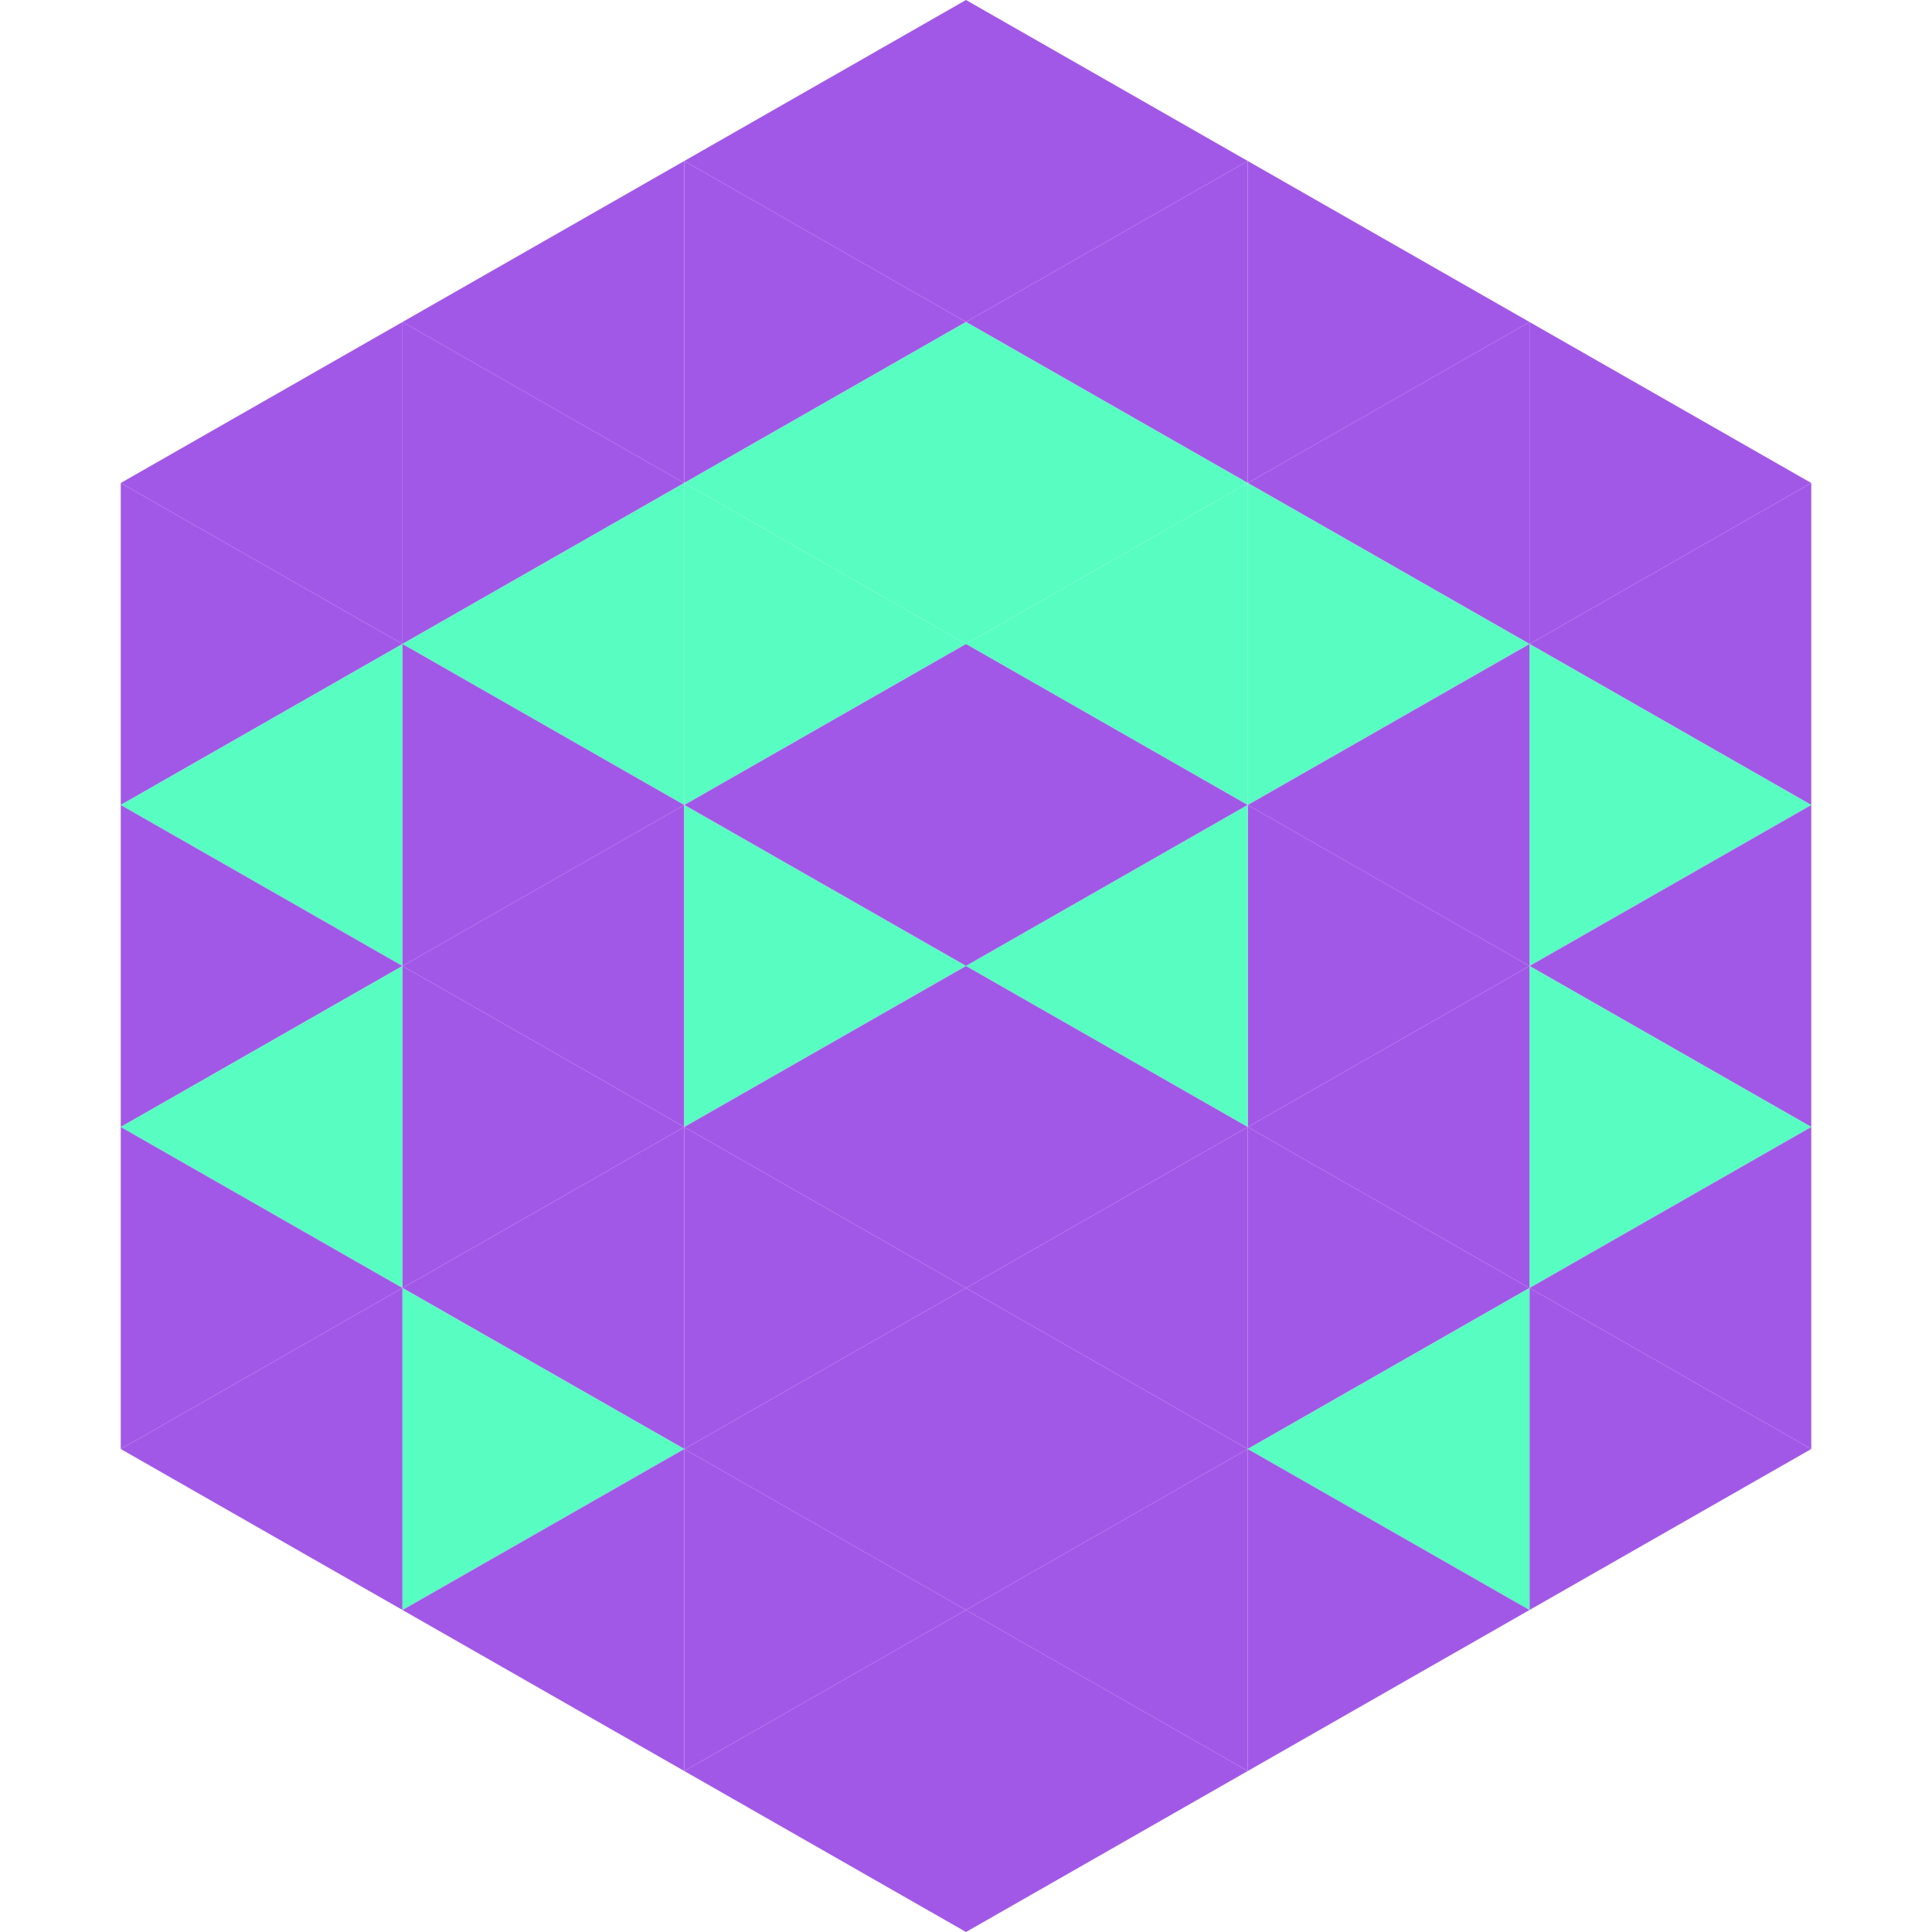
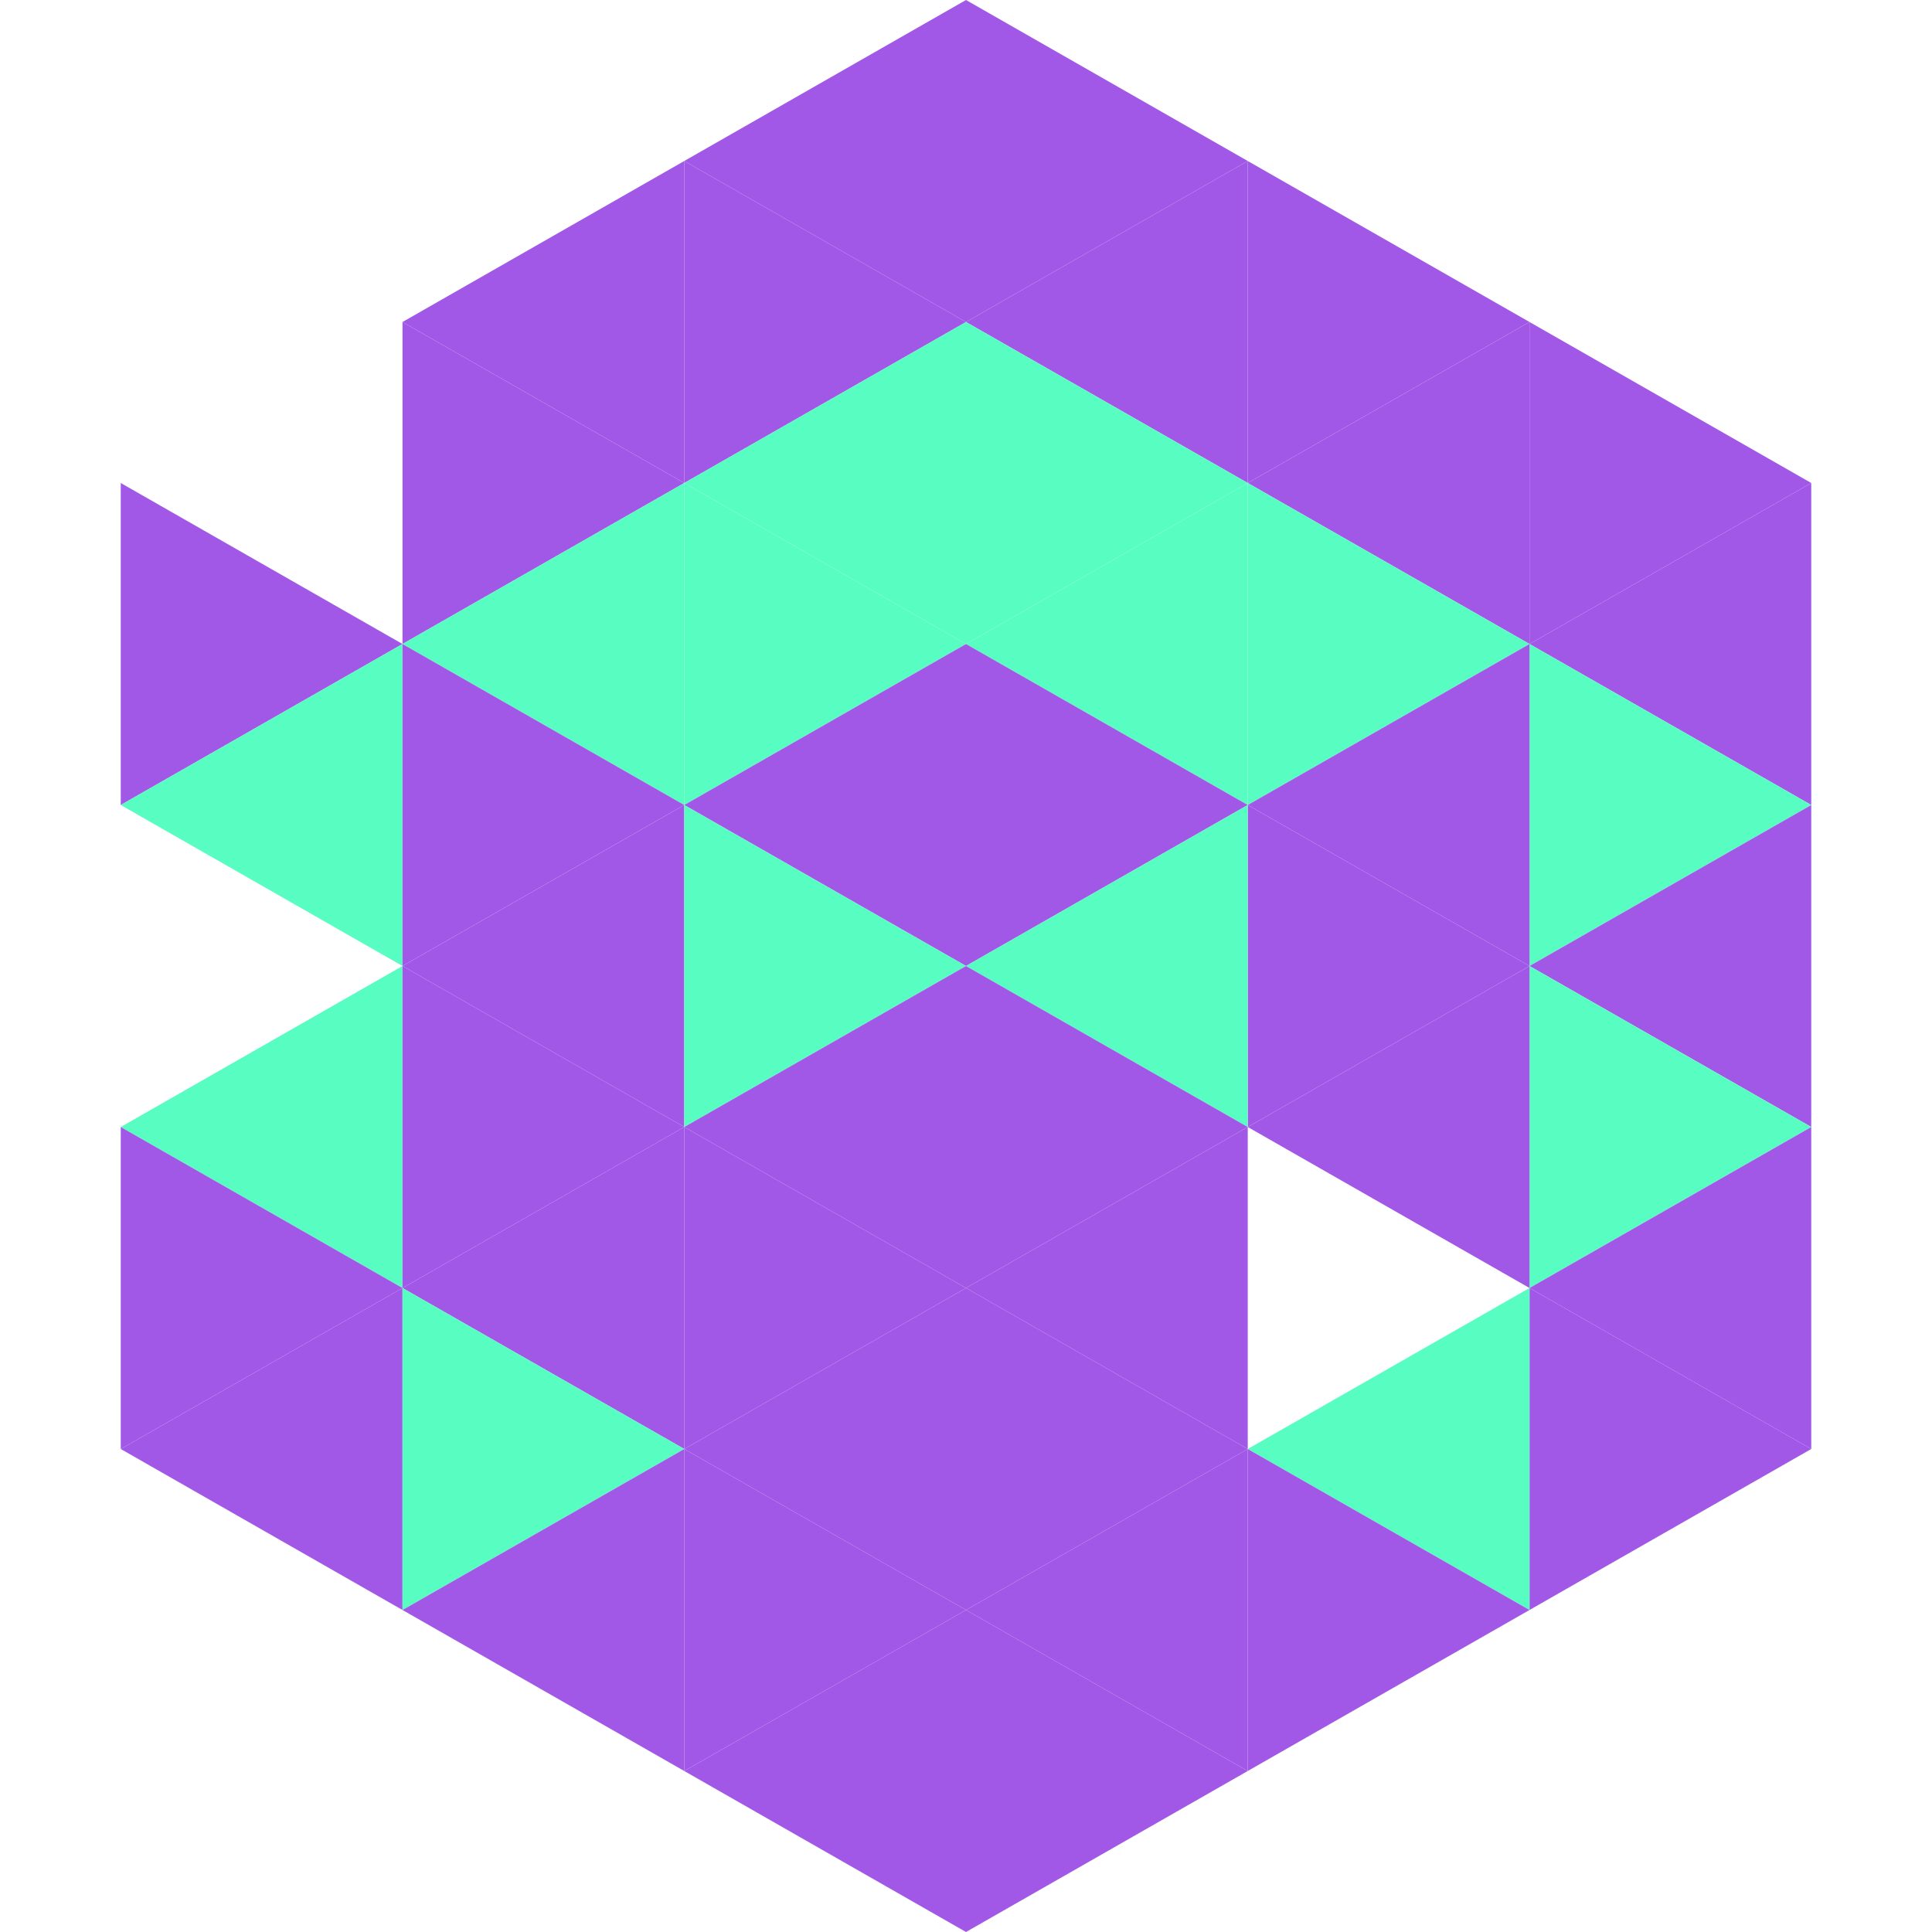
<svg xmlns="http://www.w3.org/2000/svg" width="240" height="240">
-   <polygon points="50,40 15,60 50,80" style="fill:rgb(162,88,231)" />
  <polygon points="190,40 225,60 190,80" style="fill:rgb(162,88,231)" />
  <polygon points="15,60 50,80 15,100" style="fill:rgb(162,88,231)" />
  <polygon points="225,60 190,80 225,100" style="fill:rgb(162,88,231)" />
  <polygon points="50,80 15,100 50,120" style="fill:rgb(88,253,194)" />
  <polygon points="190,80 225,100 190,120" style="fill:rgb(88,253,194)" />
-   <polygon points="15,100 50,120 15,140" style="fill:rgb(162,88,231)" />
  <polygon points="225,100 190,120 225,140" style="fill:rgb(162,88,231)" />
  <polygon points="50,120 15,140 50,160" style="fill:rgb(88,253,194)" />
  <polygon points="190,120 225,140 190,160" style="fill:rgb(88,253,194)" />
  <polygon points="15,140 50,160 15,180" style="fill:rgb(162,88,231)" />
  <polygon points="225,140 190,160 225,180" style="fill:rgb(162,88,231)" />
  <polygon points="50,160 15,180 50,200" style="fill:rgb(162,88,231)" />
  <polygon points="190,160 225,180 190,200" style="fill:rgb(162,88,231)" />
  <polygon points="15,180 50,200 15,220" style="fill:rgb(255,255,255); fill-opacity:0" />
  <polygon points="225,180 190,200 225,220" style="fill:rgb(255,255,255); fill-opacity:0" />
  <polygon points="50,0 85,20 50,40" style="fill:rgb(255,255,255); fill-opacity:0" />
  <polygon points="190,0 155,20 190,40" style="fill:rgb(255,255,255); fill-opacity:0" />
  <polygon points="85,20 50,40 85,60" style="fill:rgb(162,88,231)" />
  <polygon points="155,20 190,40 155,60" style="fill:rgb(162,88,231)" />
  <polygon points="50,40 85,60 50,80" style="fill:rgb(162,88,231)" />
  <polygon points="190,40 155,60 190,80" style="fill:rgb(162,88,231)" />
  <polygon points="85,60 50,80 85,100" style="fill:rgb(88,253,194)" />
  <polygon points="155,60 190,80 155,100" style="fill:rgb(88,253,194)" />
  <polygon points="50,80 85,100 50,120" style="fill:rgb(162,88,231)" />
  <polygon points="190,80 155,100 190,120" style="fill:rgb(162,88,231)" />
  <polygon points="85,100 50,120 85,140" style="fill:rgb(162,88,231)" />
  <polygon points="155,100 190,120 155,140" style="fill:rgb(162,88,231)" />
  <polygon points="50,120 85,140 50,160" style="fill:rgb(162,88,231)" />
  <polygon points="190,120 155,140 190,160" style="fill:rgb(162,88,231)" />
  <polygon points="85,140 50,160 85,180" style="fill:rgb(162,88,231)" />
-   <polygon points="155,140 190,160 155,180" style="fill:rgb(162,88,231)" />
  <polygon points="50,160 85,180 50,200" style="fill:rgb(88,253,194)" />
  <polygon points="190,160 155,180 190,200" style="fill:rgb(88,253,194)" />
  <polygon points="85,180 50,200 85,220" style="fill:rgb(162,88,231)" />
  <polygon points="155,180 190,200 155,220" style="fill:rgb(162,88,231)" />
  <polygon points="120,0 85,20 120,40" style="fill:rgb(162,88,231)" />
  <polygon points="120,0 155,20 120,40" style="fill:rgb(162,88,231)" />
  <polygon points="85,20 120,40 85,60" style="fill:rgb(162,88,231)" />
  <polygon points="155,20 120,40 155,60" style="fill:rgb(162,88,231)" />
  <polygon points="120,40 85,60 120,80" style="fill:rgb(88,253,194)" />
  <polygon points="120,40 155,60 120,80" style="fill:rgb(88,253,194)" />
  <polygon points="85,60 120,80 85,100" style="fill:rgb(88,253,194)" />
  <polygon points="155,60 120,80 155,100" style="fill:rgb(88,253,194)" />
  <polygon points="120,80 85,100 120,120" style="fill:rgb(162,88,231)" />
  <polygon points="120,80 155,100 120,120" style="fill:rgb(162,88,231)" />
  <polygon points="85,100 120,120 85,140" style="fill:rgb(88,253,194)" />
  <polygon points="155,100 120,120 155,140" style="fill:rgb(88,253,194)" />
  <polygon points="120,120 85,140 120,160" style="fill:rgb(162,88,231)" />
  <polygon points="120,120 155,140 120,160" style="fill:rgb(162,88,231)" />
  <polygon points="85,140 120,160 85,180" style="fill:rgb(162,88,231)" />
  <polygon points="155,140 120,160 155,180" style="fill:rgb(162,88,231)" />
  <polygon points="120,160 85,180 120,200" style="fill:rgb(162,88,231)" />
  <polygon points="120,160 155,180 120,200" style="fill:rgb(162,88,231)" />
  <polygon points="85,180 120,200 85,220" style="fill:rgb(162,88,231)" />
  <polygon points="155,180 120,200 155,220" style="fill:rgb(162,88,231)" />
  <polygon points="120,200 85,220 120,240" style="fill:rgb(162,88,231)" />
  <polygon points="120,200 155,220 120,240" style="fill:rgb(162,88,231)" />
  <polygon points="85,220 120,240 85,260" style="fill:rgb(255,255,255); fill-opacity:0" />
  <polygon points="155,220 120,240 155,260" style="fill:rgb(255,255,255); fill-opacity:0" />
</svg>